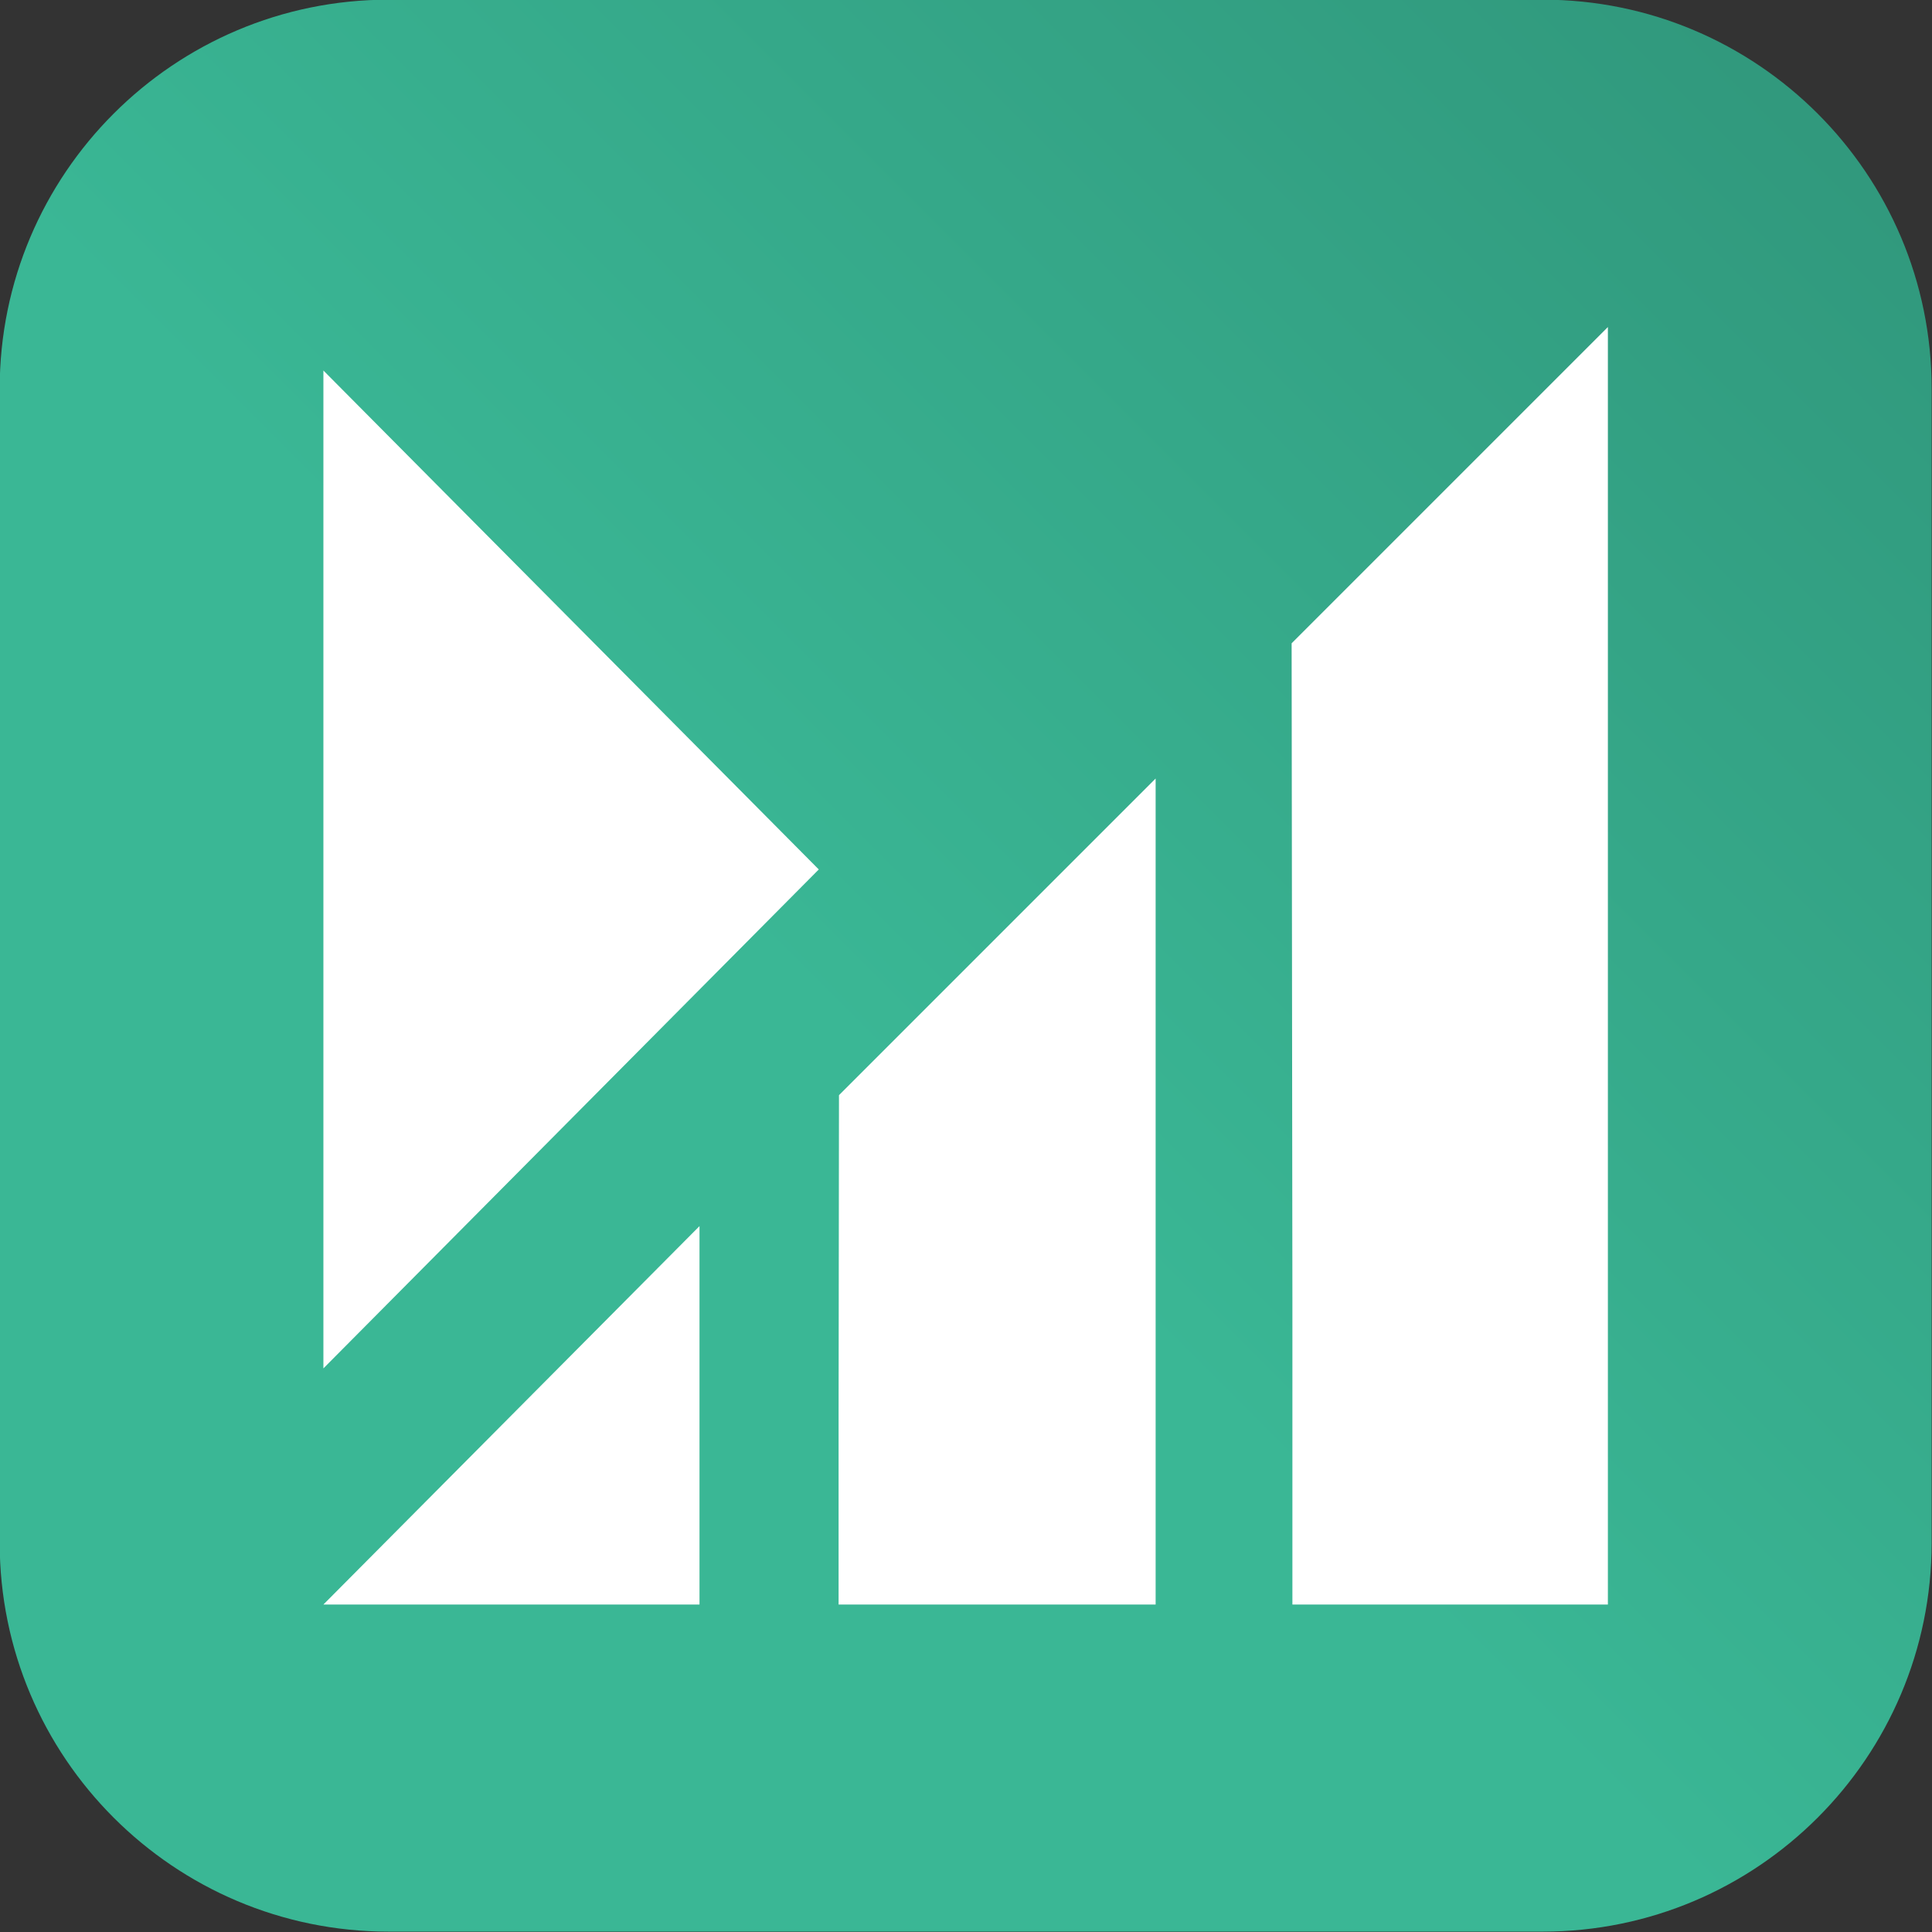
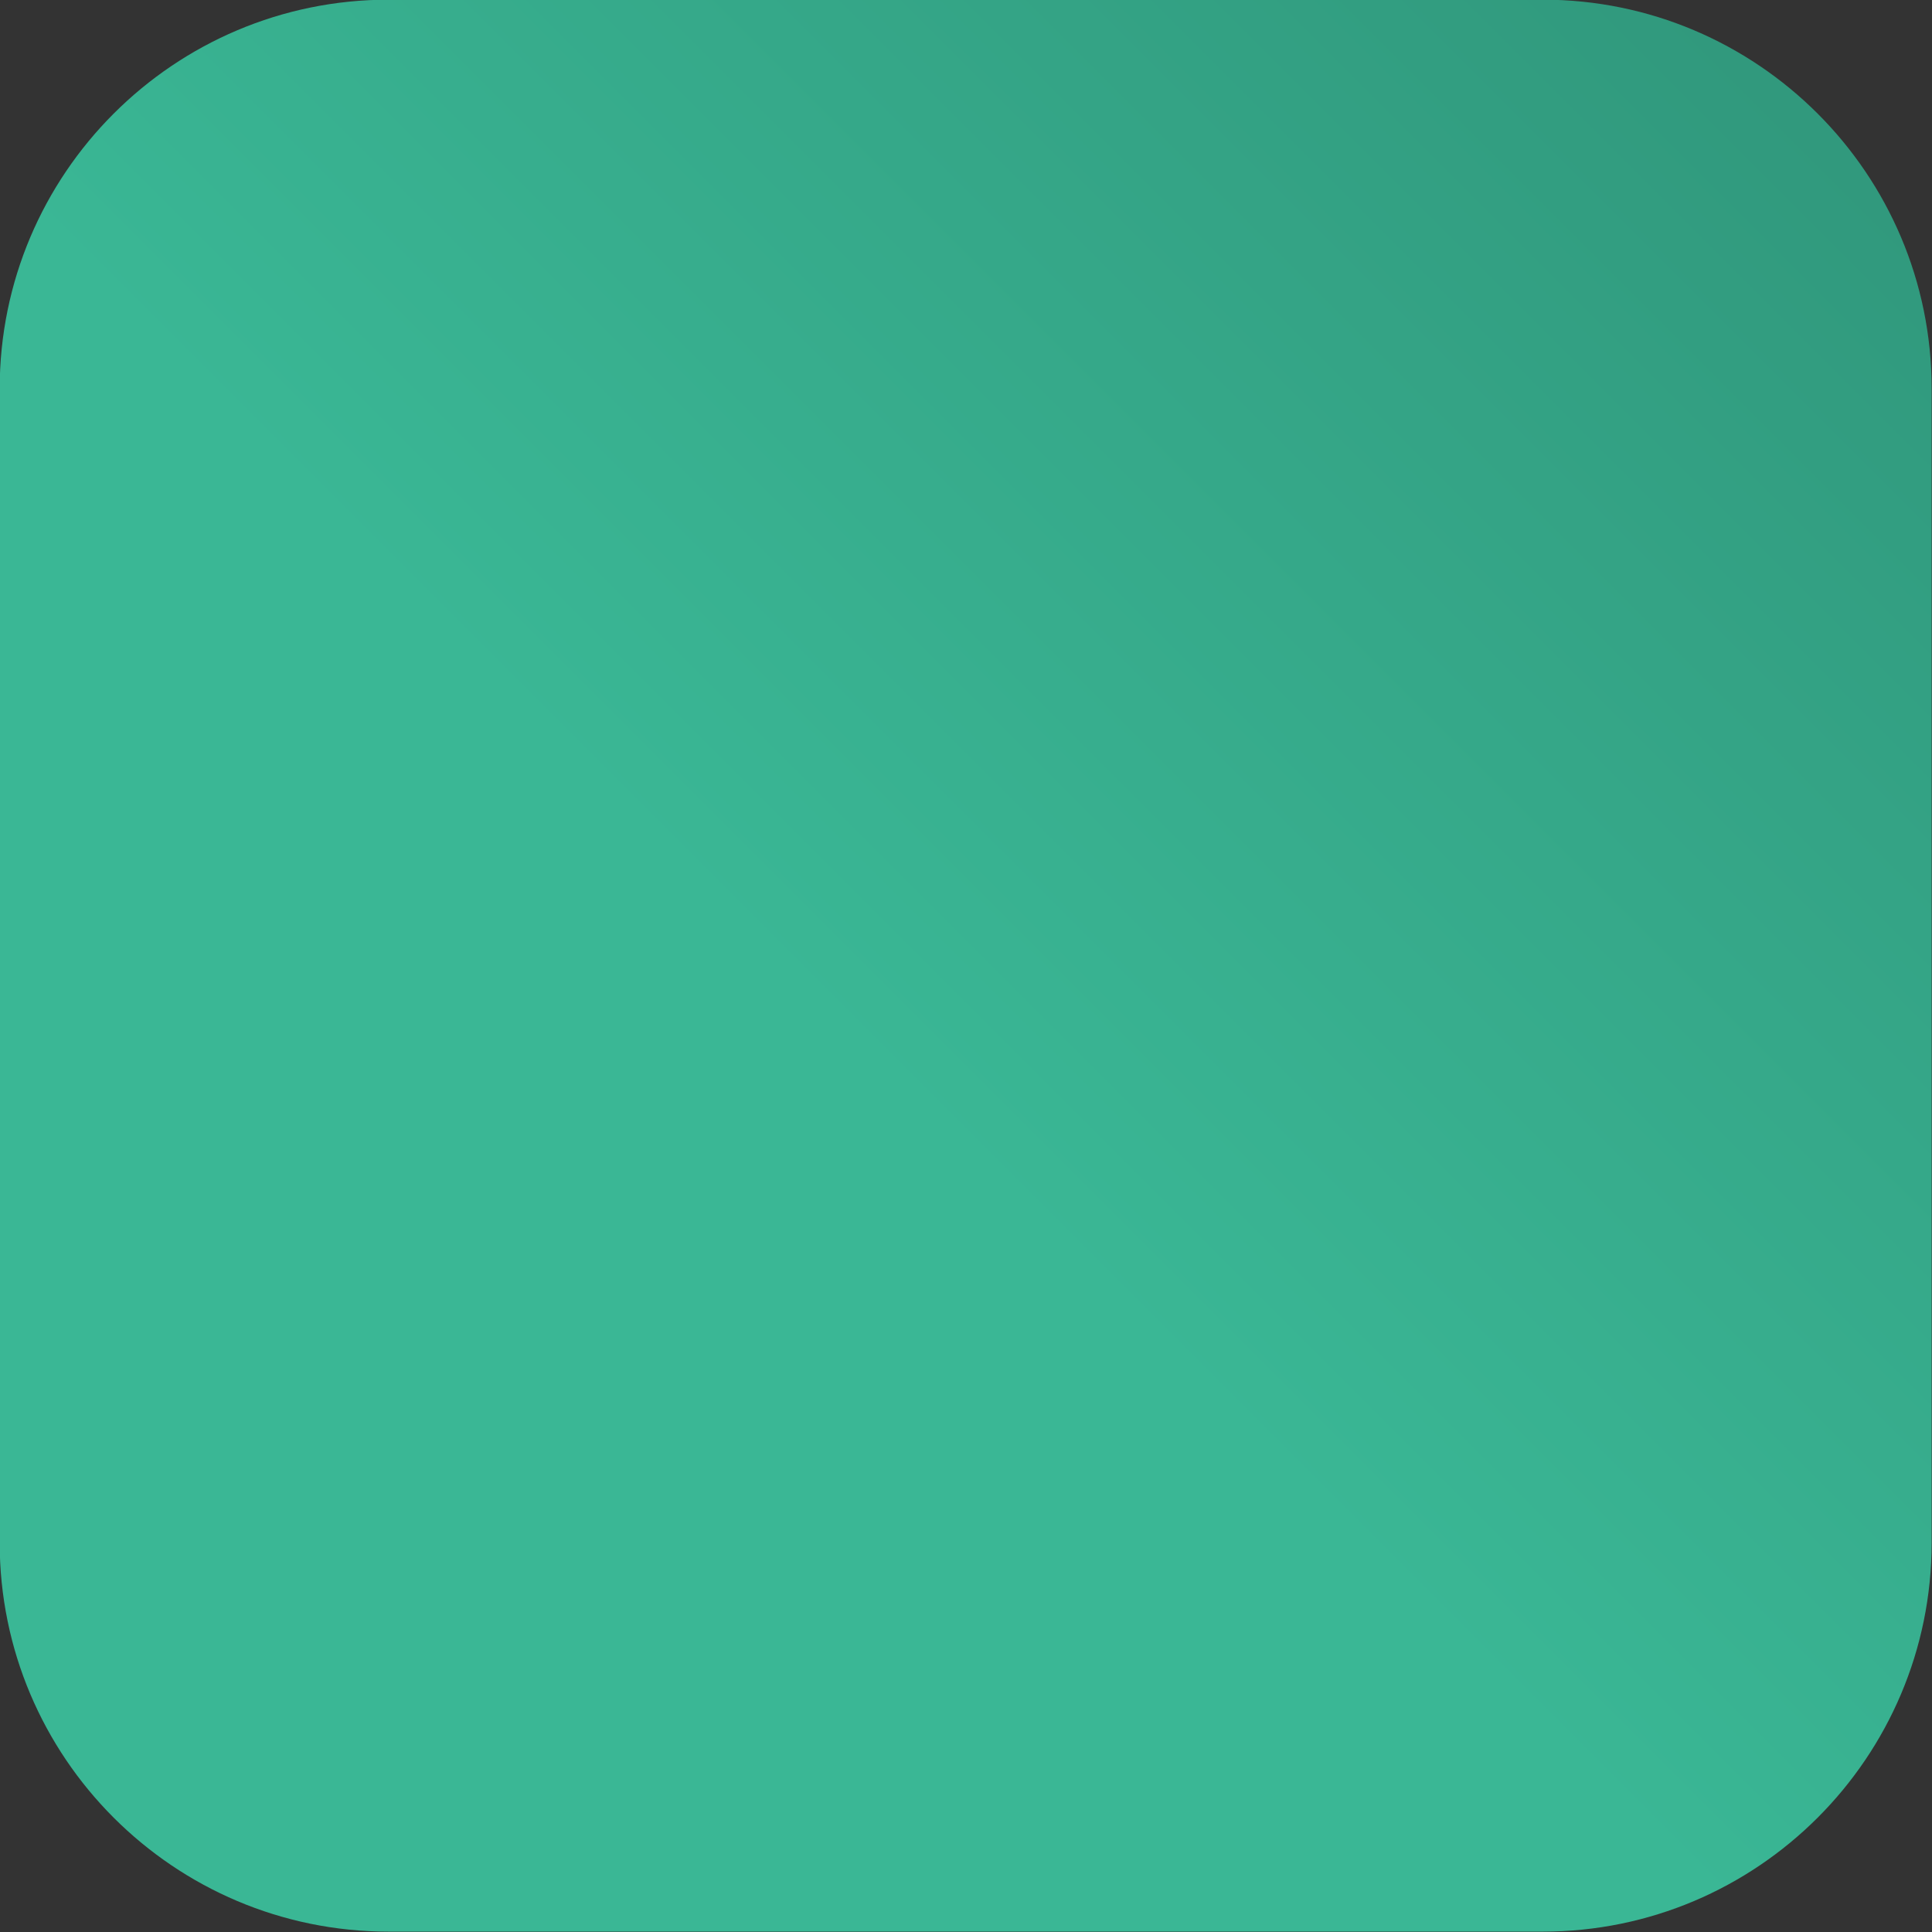
<svg xmlns="http://www.w3.org/2000/svg" xmlns:ns1="http://www.serif.com/" width="100%" height="100%" viewBox="0 0 256 256" version="1.1" xml:space="preserve" style="fill-rule:evenodd;clip-rule:evenodd;stroke-linejoin:round;stroke-miterlimit:2;">
  <rect x="0" y="0" width="256" height="256" fill="#333333" stroke="none" />
  <g id="Favicon-SVG" ns1:id="Favicon SVG" transform="matrix(1.001,0,0,1.001,454.713,486.131)">
    <rect x="-454.3" y="-485.689" width="255.761" height="255.761" style="fill:none;" />
    <clipPath id="_clip1">
      <rect x="-454.3" y="-485.689" width="255.761" height="255.761" />
    </clipPath>
    <g clip-path="url(#_clip1)">
      <g transform="matrix(0.999,0,0,0.999,-454.3,-485.689)">
        <path d="M255.994,51.535L255.994,204.459C255.994,232.902 232.902,255.994 204.459,255.994L51.535,255.994C23.092,255.994 0,232.902 0,204.459L0,51.535C0,23.092 23.092,0 51.535,0L204.459,0C232.902,0 255.994,23.092 255.994,51.535Z" style="fill:url(#_Linear2);" />
      </g>
      <g id="voorgrond" transform="matrix(0,-1.316,-1.316,0,-385.065,-323.188)">
-         <path d="M0.117,-17.782L-37.948,-17.782L-37.948,20.049L0.117,-17.782ZM-18.877,-31.773L13.287,-31.812L45.138,-63.663L-37.949,-63.663L-37.949,-31.773L-18.877,-31.773ZM-7.23,-77.42L58.739,-77.342L90.551,-109.154L-37.948,-109.154L-37.948,-77.42L-7.23,-77.42ZM35.992,-29.78L-14.195,20.049L86.179,20.049L35.992,-29.78Z" style="fill:white;" />
-       </g>
+         </g>
      <g id="Layer1">
            </g>
    </g>
  </g>
  <defs>
    <linearGradient id="_Linear2" x1="0" y1="0" x2="1" y2="0" gradientUnits="userSpaceOnUse" gradientTransform="matrix(181.461,-181.461,181.461,181.461,115.808,140.722)">
      <stop offset="0" style="stop-color:rgb(58,183,149);stop-opacity:1" />
      <stop offset="1" style="stop-color:rgb(44,138,113);stop-opacity:1" />
    </linearGradient>
  </defs>
</svg>